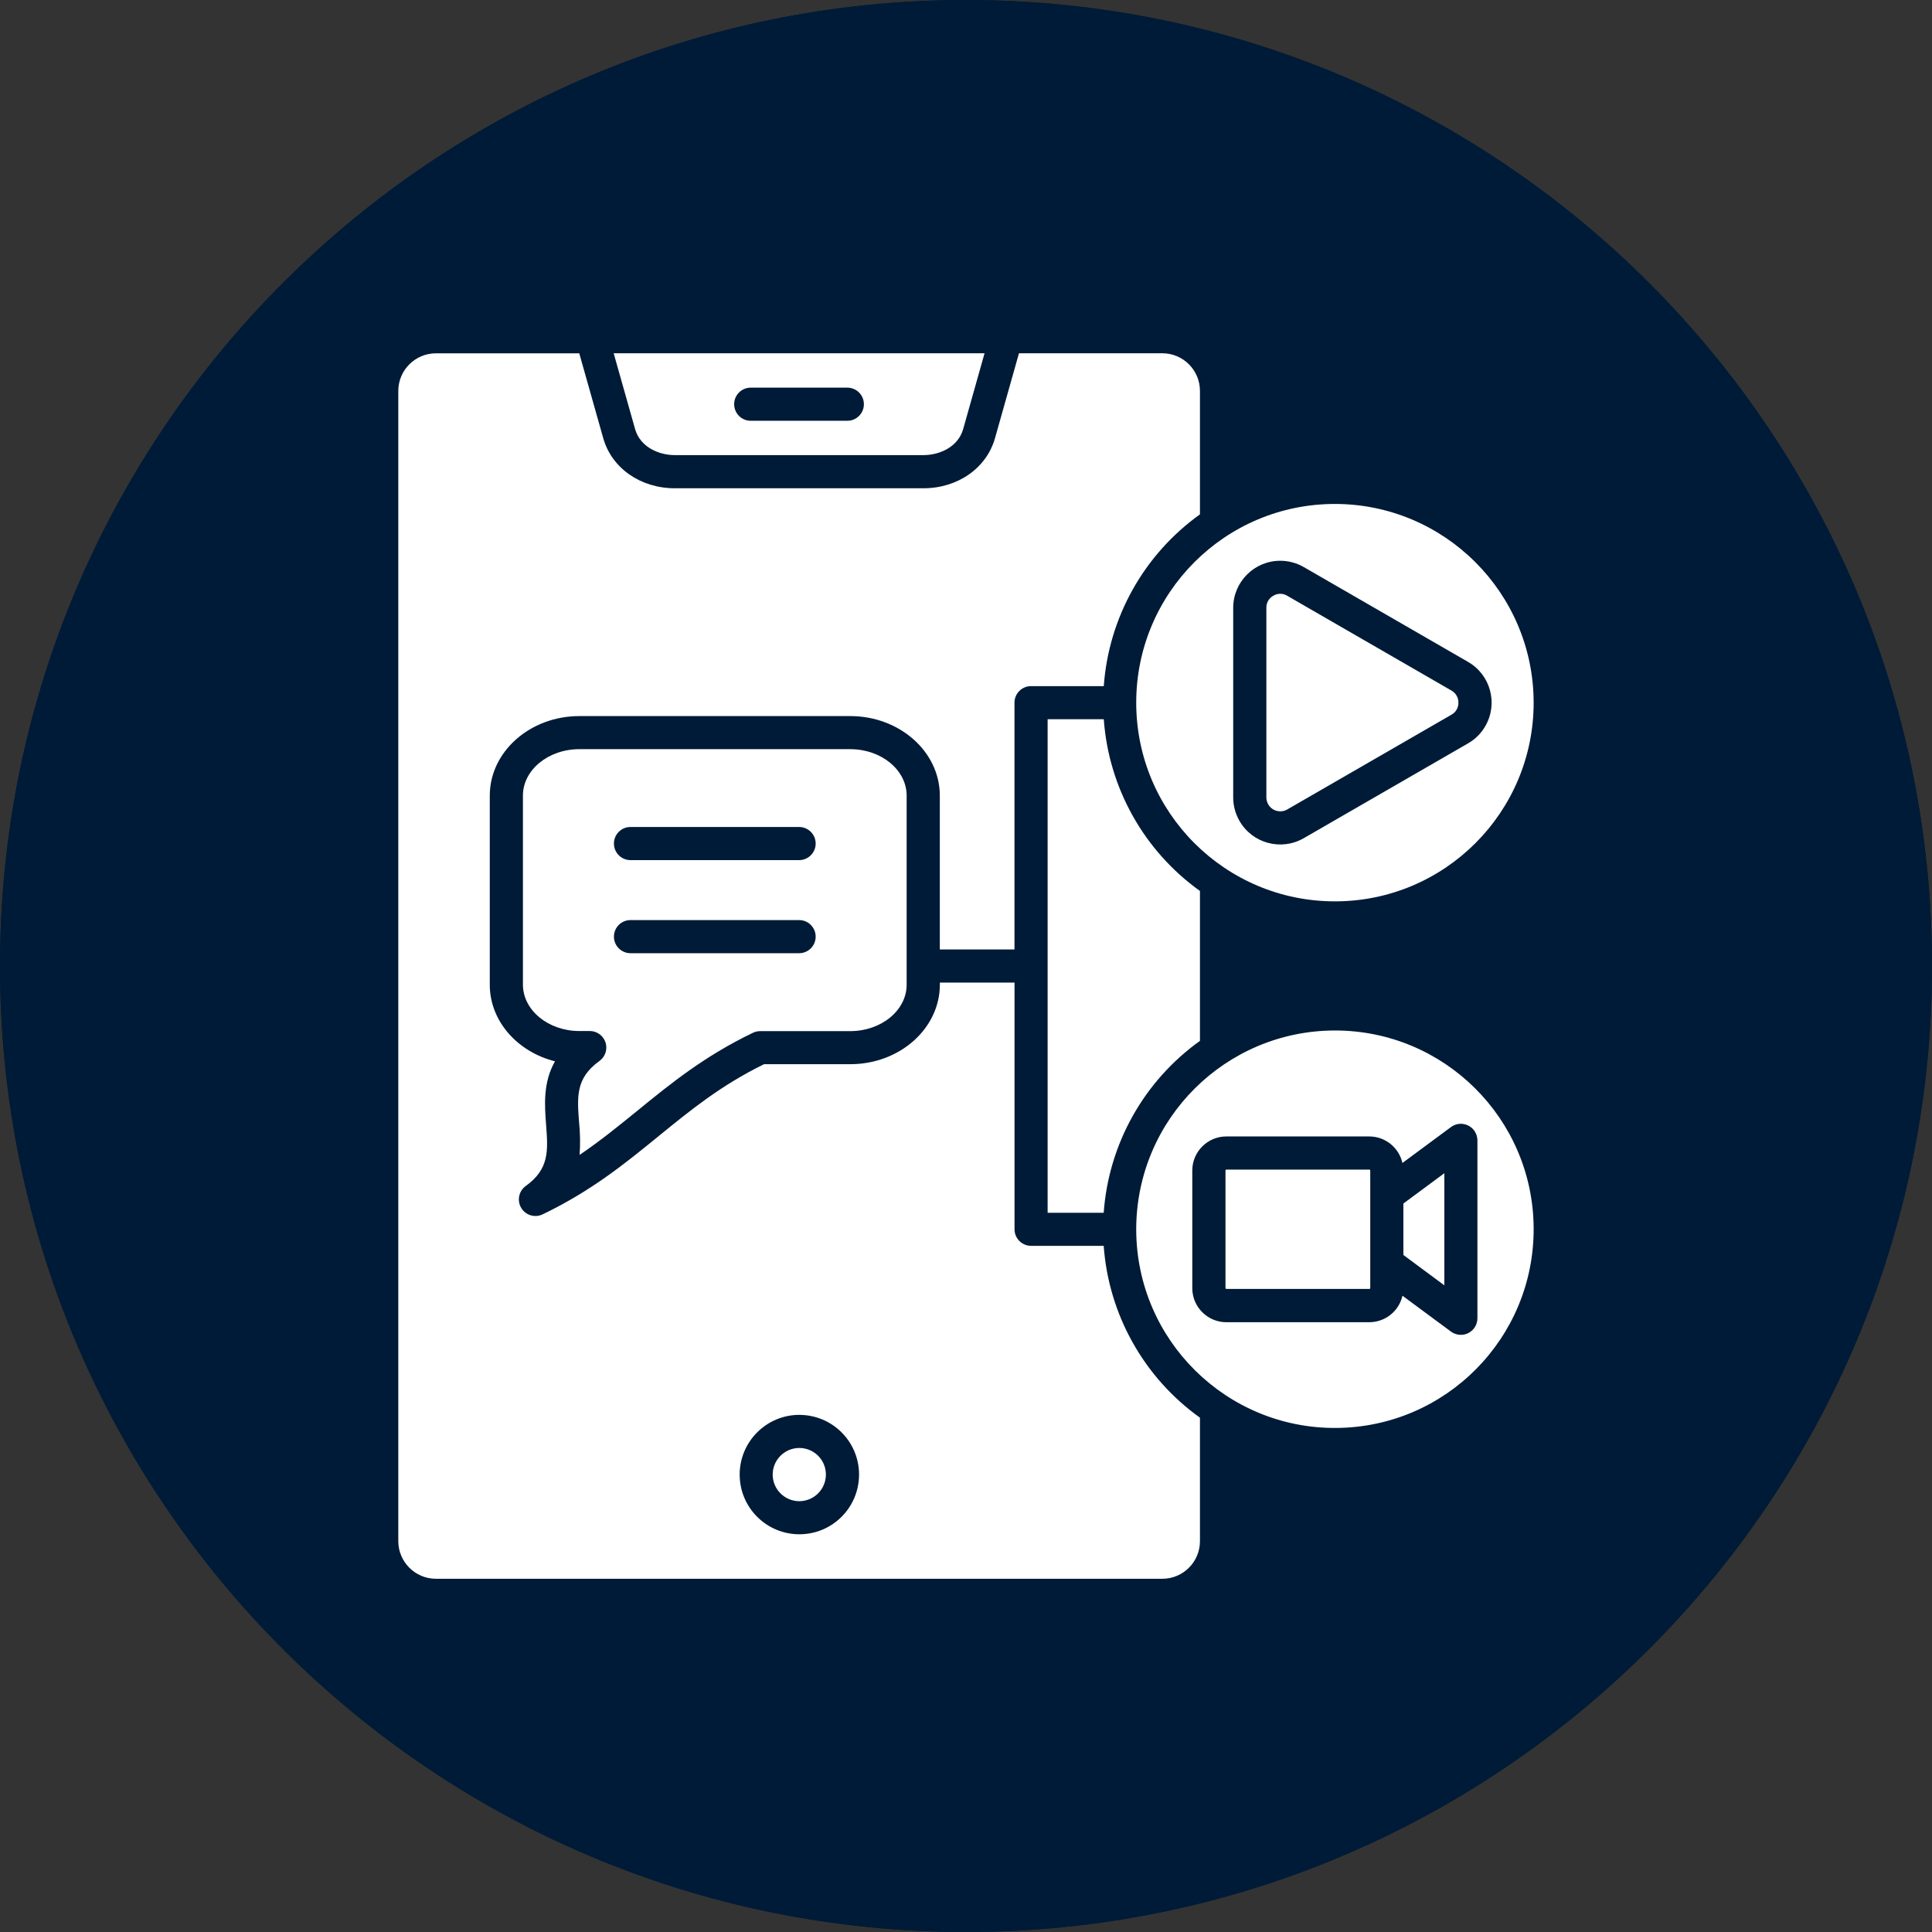
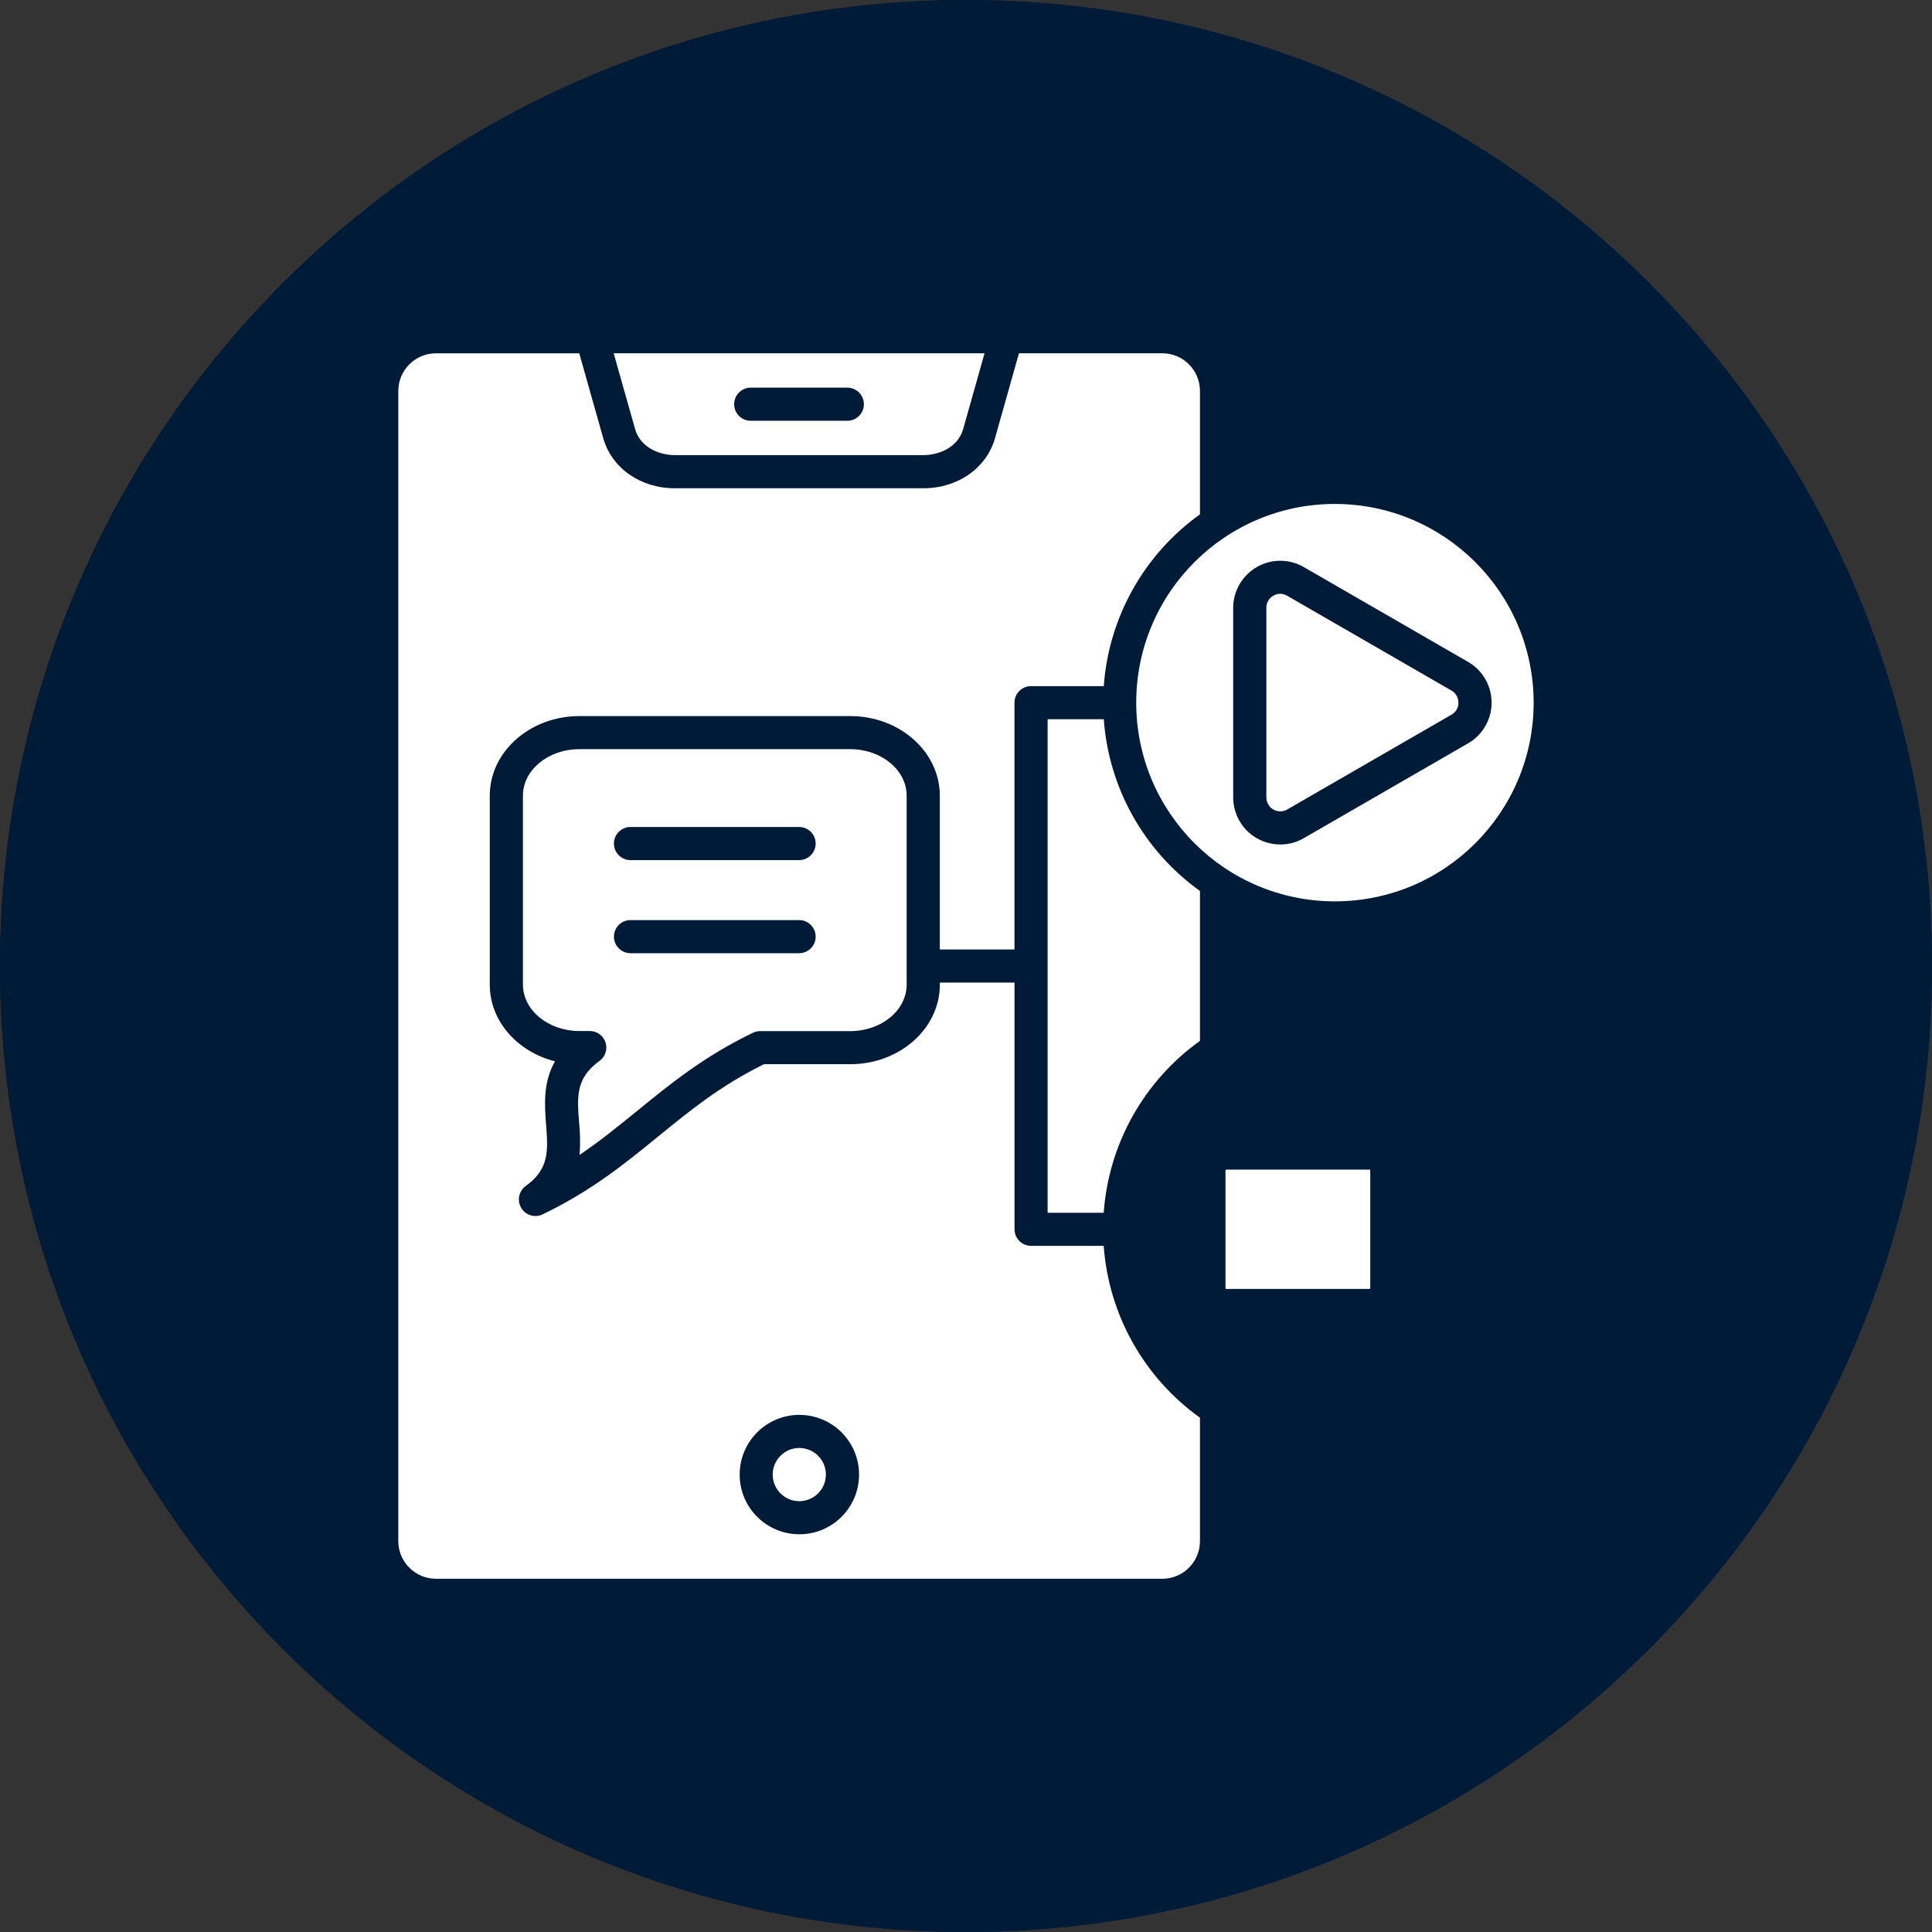
<svg xmlns="http://www.w3.org/2000/svg" width="500" zoomAndPan="magnify" viewBox="0 0 375 375" height="500" preserveAspectRatio="xMidYMid meet" version="1.0">
  <rect x="0" y="0" width="375" height="375" fill="#333333" stroke="none" />
  <defs>
    <clipPath id="7b1b494397">
      <path d="M 227.699 258 L 230.699 258 L 230.699 261 L 227.699 261 Z M 227.699 258 " clip-rule="nonzero" />
    </clipPath>
    <clipPath id="925d66de84">
      <path d="M 227.699 259 L 230 259 L 230 260 L 227.699 260 Z M 227.699 259 " clip-rule="nonzero" />
    </clipPath>
    <clipPath id="8cfbe7f2d6">
      <path d="M 229 256.961 L 230 256.961 L 230 259 L 229 259 Z M 229 256.961 " clip-rule="nonzero" />
    </clipPath>
    <clipPath id="d2ed023439">
      <path d="M 230 257 L 230.699 257 L 230.699 259 L 230 259 Z M 230 257 " clip-rule="nonzero" />
    </clipPath>
    <clipPath id="9ed91f39a3">
      <path d="M 229 257 L 230.699 257 L 230.699 259 L 229 259 Z M 229 257 " clip-rule="nonzero" />
    </clipPath>
    <clipPath id="46918f3dfd">
      <path d="M 228 260 L 230.699 260 L 230.699 262.211 L 228 262.211 Z M 228 260 " clip-rule="nonzero" />
    </clipPath>
    <clipPath id="04c1977e3b">
      <path d="M 0 187.5 C 0 291.059 83.941 375 187.5 375 C 291.059 375 375 291.059 375 187.5 C 375 83.941 291.059 0 187.5 0 C 83.941 0 0 83.941 0 187.5 " clip-rule="nonzero" />
    </clipPath>
  </defs>
  <path fill="#000000" d="M 229.199 261.977 C 229.172 261.977 229.141 261.945 229.141 261.914 L 229.141 261.801 C 229.141 261.762 229.172 261.742 229.199 261.742 C 229.23 261.742 229.262 261.762 229.262 261.801 L 229.262 261.914 C 229.262 261.945 229.23 261.977 229.199 261.977 Z M 229.199 261.977 " fill-opacity="1" fill-rule="evenodd" />
  <g clip-path="url(#7b1b494397)">
    <path fill="#ff5100" d="M 228.746 260.828 C 228.734 260.828 228.727 260.828 228.715 260.816 C 228.695 260.809 228.684 260.785 228.684 260.766 L 228.684 260.367 L 227.711 258.676 C 227.703 258.652 227.703 258.633 227.711 258.613 C 227.723 258.594 227.742 258.582 227.762 258.582 L 230.641 258.582 C 230.66 258.582 230.68 258.594 230.691 258.613 C 230.699 258.633 230.699 258.652 230.691 258.676 L 229.719 260.367 L 229.719 260.766 C 229.719 260.785 229.707 260.809 229.688 260.816 C 229.668 260.828 229.637 260.828 229.625 260.816 C 229.504 260.727 229.352 260.676 229.199 260.676 C 229.051 260.676 228.898 260.727 228.777 260.816 C 228.766 260.816 228.754 260.828 228.746 260.828 Z M 228.746 260.828 " fill-opacity="1" fill-rule="evenodd" />
  </g>
  <g clip-path="url(#925d66de84)">
    <path fill="#e64900" d="M 228.047 259.27 L 227.977 259.145 L 228.977 259.145 C 229.008 259.145 229.039 259.176 229.039 259.207 C 229.039 259.238 229.008 259.27 228.977 259.27 Z M 228.047 259.27 " fill-opacity="1" fill-rule="evenodd" />
  </g>
  <path fill="#e64900" d="M 229.523 259.27 L 229.273 259.27 C 229.23 259.27 229.211 259.238 229.211 259.207 C 229.211 259.176 229.23 259.145 229.273 259.145 L 229.523 259.145 C 229.566 259.145 229.586 259.176 229.586 259.207 C 229.586 259.238 229.566 259.27 229.523 259.27 Z M 229.523 259.27 " fill-opacity="1" fill-rule="evenodd" />
  <g clip-path="url(#8cfbe7f2d6)">
    <path fill="#ff5100" d="M 229.199 258.367 C 229.172 258.367 229.141 258.336 229.141 258.305 L 229.141 257.023 C 229.141 256.992 229.172 256.961 229.199 256.961 C 229.23 256.961 229.262 256.992 229.262 257.023 L 229.262 258.305 C 229.262 258.336 229.23 258.367 229.199 258.367 Z M 229.199 258.367 " fill-opacity="1" fill-rule="evenodd" />
  </g>
  <path fill="#ff5100" d="M 229.199 258.367 C 229.18 258.367 229.16 258.355 229.152 258.336 L 228.855 257.926 C 228.836 257.906 228.848 257.863 228.875 257.844 C 228.898 257.824 228.938 257.832 228.957 257.855 L 229.199 258.203 L 229.445 257.855 C 229.465 257.832 229.504 257.824 229.523 257.844 C 229.555 257.863 229.566 257.906 229.547 257.926 L 229.25 258.336 C 229.242 258.355 229.223 258.367 229.199 258.367 Z M 229.199 258.367 " fill-opacity="1" fill-rule="evenodd" />
  <g clip-path="url(#d2ed023439)">
-     <path fill="#ff5100" d="M 230.082 258.152 C 230.051 258.152 230.023 258.133 230.023 258.09 L 230.023 257.238 C 230.023 257.199 230.051 257.176 230.082 257.176 C 230.121 257.176 230.145 257.199 230.145 257.238 L 230.145 258.09 C 230.145 258.133 230.121 258.152 230.082 258.152 Z M 230.082 258.152 " fill-opacity="1" fill-rule="evenodd" />
+     <path fill="#ff5100" d="M 230.082 258.152 L 230.023 257.238 C 230.023 257.199 230.051 257.176 230.082 257.176 C 230.121 257.176 230.145 257.199 230.145 257.238 L 230.145 258.09 C 230.145 258.133 230.121 258.152 230.082 258.152 Z M 230.082 258.152 " fill-opacity="1" fill-rule="evenodd" />
  </g>
  <g clip-path="url(#9ed91f39a3)">
    <path fill="#ff5100" d="M 230.082 258.152 C 230.062 258.152 230.051 258.152 230.031 258.133 L 229.84 257.855 C 229.82 257.824 229.828 257.793 229.848 257.773 C 229.879 257.75 229.922 257.75 229.941 257.781 L 230.082 257.988 L 230.234 257.781 C 230.254 257.75 230.297 257.75 230.316 257.773 C 230.348 257.793 230.355 257.824 230.336 257.855 L 230.133 258.133 C 230.121 258.152 230.102 258.152 230.082 258.152 Z M 230.082 258.152 " fill-opacity="1" fill-rule="evenodd" />
  </g>
  <path fill="#ff5100" d="M 228.32 258.152 C 228.277 258.152 228.258 258.133 228.258 258.09 L 228.258 257.238 C 228.258 257.199 228.277 257.176 228.32 257.176 C 228.352 257.176 228.379 257.199 228.379 257.238 L 228.379 258.09 C 228.379 258.133 228.352 258.152 228.32 258.152 Z M 228.32 258.152 " fill-opacity="1" fill-rule="evenodd" />
  <path fill="#ff5100" d="M 228.32 258.152 C 228.301 258.152 228.277 258.152 228.27 258.133 L 228.066 257.855 C 228.047 257.824 228.055 257.793 228.086 257.773 C 228.105 257.75 228.148 257.75 228.168 257.781 L 228.32 257.988 L 228.461 257.781 C 228.48 257.75 228.523 257.75 228.555 257.773 C 228.574 257.793 228.582 257.824 228.562 257.855 L 228.371 258.133 C 228.352 258.152 228.34 258.152 228.32 258.152 Z M 228.32 258.152 " fill-opacity="1" fill-rule="evenodd" />
  <g clip-path="url(#46918f3dfd)">
    <path fill="#fcbe37" d="M 229.199 262.211 C 228.746 262.211 228.379 261.844 228.379 261.383 C 228.379 260.922 228.746 260.551 229.199 260.551 C 229.656 260.551 230.023 260.922 230.023 261.383 C 230.023 261.844 229.656 262.211 229.199 262.211 Z M 229.199 262.211 " fill-opacity="1" fill-rule="evenodd" />
  </g>
  <path fill="#ffffff" d="M 229.199 261.863 C 229.059 261.863 228.938 261.742 228.938 261.598 C 228.938 261.566 228.969 261.535 229 261.535 C 229.039 261.535 229.059 261.566 229.059 261.598 C 229.059 261.68 229.121 261.742 229.199 261.742 C 229.281 261.742 229.344 261.68 229.344 261.598 C 229.344 261.496 229.293 261.484 229.191 261.453 C 229.09 261.434 228.938 261.391 228.938 261.188 C 228.938 261.062 229.027 260.961 229.141 260.93 L 229.141 260.879 C 229.141 260.84 229.172 260.816 229.199 260.816 C 229.23 260.816 229.262 260.84 229.262 260.879 L 229.262 260.93 C 229.375 260.961 229.465 261.062 229.465 261.188 C 229.465 261.227 229.434 261.25 229.402 261.25 C 229.363 261.25 229.344 261.227 229.344 261.188 C 229.344 261.113 229.281 261.055 229.199 261.055 C 229.121 261.055 229.059 261.113 229.059 261.188 C 229.059 261.289 229.109 261.309 229.211 261.332 C 229.312 261.359 229.465 261.391 229.465 261.598 C 229.465 261.742 229.344 261.863 229.199 261.863 Z M 229.199 261.863 " fill-opacity="1" fill-rule="evenodd" />
  <path fill="#001b37" d="M 0 187.5 C 0 291.059 83.941 375 187.5 375 C 291.059 375 375 291.059 375 187.5 C 375 83.941 291.059 0 187.5 0 C 83.941 0 0 83.941 0 187.5 " fill-opacity="1" fill-rule="nonzero" />
  <g clip-path="url(#04c1977e3b)">
    <rect x="-37.5" width="450" fill="#001b37" y="-37.5" height="450" fill-opacity="1" />
  </g>
-   <path fill="#ffffff" d="M 259.109 200.016 C 237.891 200.047 220.672 217.176 220.539 238.395 C 220.539 238.469 220.539 238.535 220.539 238.609 C 220.539 238.68 220.539 238.738 220.539 238.812 C 220.664 260.113 238.031 277.289 259.328 277.164 C 280.629 277.039 297.801 259.672 297.68 238.375 C 297.562 217.148 280.328 200.016 259.109 200.016 Z M 285 258.75 C 284.555 258.977 284.062 259.094 283.559 259.094 C 282.867 259.094 282.195 258.875 281.637 258.465 L 272.219 251.5 C 271.539 254.5 268.871 256.633 265.789 256.641 L 238.035 256.641 C 234.391 256.641 231.422 253.68 231.422 250.027 C 231.422 250.02 231.422 250.02 231.422 250.012 L 231.422 227.184 C 231.43 223.543 234.383 220.59 238.023 220.582 L 265.781 220.582 C 268.863 220.59 271.531 222.73 272.211 225.73 L 281.629 218.766 C 283.059 217.703 285.066 218.004 286.129 219.426 C 286.539 219.984 286.766 220.656 286.766 221.344 L 286.766 255.871 C 286.766 257.094 286.082 258.199 285 258.75 Z M 285 258.75 " fill-opacity="1" fill-rule="nonzero" />
-   <path fill="#ffffff" d="M 280.348 227.719 L 280.348 249.484 L 272.395 243.59 L 272.395 233.605 Z M 280.348 227.719 " fill-opacity="1" fill-rule="nonzero" />
  <path fill="#ffffff" d="M 265.965 227.184 L 265.965 250.012 C 265.965 250.102 265.891 250.18 265.797 250.18 L 238.035 250.18 C 237.941 250.18 237.867 250.102 237.867 250.012 L 237.867 227.184 C 237.875 227.086 237.949 227.016 238.035 227.016 L 265.797 227.016 C 265.891 227.02 265.965 227.094 265.965 227.184 Z M 265.965 227.184 " fill-opacity="1" fill-rule="nonzero" />
  <path fill="#ffffff" d="M 259.109 97.816 C 237.809 97.816 220.539 115.086 220.539 136.383 C 220.539 157.684 237.809 174.953 259.109 174.953 C 280.406 174.953 297.68 157.684 297.68 136.383 C 297.656 115.094 280.398 97.836 259.109 97.816 Z M 284.934 144.293 L 253.059 162.691 C 248.688 165.211 243.105 163.719 240.586 159.344 C 239.789 157.961 239.363 156.387 239.363 154.781 L 239.363 117.973 C 239.371 112.926 243.465 108.844 248.504 108.844 C 250.102 108.844 251.676 109.27 253.059 110.066 L 284.934 128.465 C 289.301 130.965 290.816 136.523 288.324 140.895 C 287.52 142.316 286.348 143.488 284.934 144.293 Z M 284.934 144.293 " fill-opacity="1" fill-rule="nonzero" />
  <path fill="#ffffff" d="M 283.074 136.383 C 283.102 137.359 282.574 138.258 281.727 138.719 L 249.852 157.117 C 248.555 157.867 246.898 157.418 246.16 156.121 C 245.926 155.711 245.801 155.25 245.801 154.781 L 245.801 117.973 C 245.777 116.996 246.297 116.098 247.156 115.633 C 247.977 115.129 249.016 115.129 249.836 115.633 L 281.711 134.031 C 282.566 134.5 283.094 135.41 283.074 136.383 Z M 283.074 136.383 " fill-opacity="1" fill-rule="nonzero" />
  <path fill="#ffffff" d="M 232.91 172.938 L 232.91 202.031 C 222.035 209.816 215.184 222.047 214.227 235.395 L 203.344 235.395 L 203.344 139.598 L 214.242 139.598 C 215.199 152.938 222.039 165.152 232.91 172.938 Z M 232.91 172.938 " fill-opacity="1" fill-rule="nonzero" />
  <path fill="#ffffff" d="M 165.043 145.414 L 112.449 145.414 C 106.414 145.414 101.5 149.457 101.5 154.422 L 101.5 191.109 C 101.5 196.078 106.414 200.121 112.449 200.121 L 114.469 200.121 C 116.242 200.121 117.684 201.555 117.684 203.328 C 117.684 204.359 117.188 205.336 116.344 205.941 C 111.738 209.262 112.016 212.848 112.398 217.82 C 112.617 219.93 112.652 222.055 112.5 224.164 C 116.508 221.449 120.051 218.562 123.707 215.594 C 130.102 210.379 136.715 204.988 146.16 200.457 C 146.594 200.25 147.07 200.141 147.555 200.141 L 165.035 200.141 C 171.07 200.141 175.98 196.098 175.98 191.133 L 175.98 154.43 C 175.984 149.465 171.07 145.414 165.043 145.414 Z M 155.105 185.016 L 122.379 185.016 C 120.609 185.016 119.164 183.582 119.164 181.801 C 119.164 180.023 120.602 178.586 122.379 178.586 L 155.105 178.586 C 156.879 178.586 158.32 180.023 158.32 181.801 C 158.32 183.582 156.879 185.016 155.105 185.016 Z M 155.105 166.949 L 122.379 166.949 C 120.609 166.949 119.164 165.512 119.164 163.734 C 119.164 161.953 120.602 160.516 122.379 160.516 L 155.105 160.516 C 156.879 160.516 158.32 161.953 158.32 163.734 C 158.32 165.512 156.879 166.949 155.105 166.949 Z M 155.105 166.949 " fill-opacity="1" fill-rule="nonzero" />
  <path fill="#ffffff" d="M 196.91 184.285 L 196.91 136.391 C 196.91 134.617 198.348 133.176 200.129 133.176 L 214.242 133.176 C 215.199 119.84 222.039 107.629 232.91 99.836 L 232.91 75.871 C 232.91 71.844 229.637 68.57 225.609 68.57 L 197.781 68.57 L 193.133 85.035 C 191.492 90.863 185.895 94.773 179.23 94.773 L 130.984 94.773 C 124.312 94.773 118.727 90.863 117.086 85.043 L 112.434 68.578 L 84.609 68.578 C 80.582 68.582 77.312 71.852 77.309 75.879 L 77.309 299.137 C 77.312 303.164 80.582 306.43 84.609 306.438 L 225.609 306.438 C 229.637 306.438 232.91 303.164 232.91 299.137 L 232.91 275.172 C 222.035 267.387 215.184 255.16 214.227 241.816 L 200.133 241.816 C 198.363 241.816 196.918 240.379 196.918 238.602 L 196.918 190.715 L 182.426 190.715 L 182.426 191.117 C 182.426 199.629 174.633 206.559 165.051 206.559 L 148.301 206.559 C 139.891 210.688 134.012 215.492 127.777 220.57 C 121.383 225.785 114.77 231.176 105.32 235.707 C 103.719 236.477 101.801 235.805 101.031 234.199 C 100.355 232.793 100.789 231.109 102.047 230.199 C 106.656 226.891 106.375 223.293 105.996 218.32 C 105.711 214.57 105.367 210.141 107.723 206 C 100.43 204.168 95.066 198.191 95.066 191.141 L 95.066 154.43 C 95.066 145.922 102.859 138.992 112.449 138.992 L 165.043 138.992 C 174.625 138.992 182.418 145.922 182.418 154.43 L 182.418 184.293 L 196.91 184.293 Z M 155.125 274.629 C 161.527 274.613 166.727 279.785 166.742 286.188 C 166.758 292.586 161.586 297.789 155.184 297.801 C 148.785 297.816 143.586 292.645 143.57 286.246 C 143.57 286.23 143.57 286.223 143.57 286.207 C 143.578 279.812 148.754 274.637 155.148 274.621 Z M 155.125 274.629 " fill-opacity="1" fill-rule="nonzero" />
  <path fill="#ffffff" d="M 160.305 286.207 C 160.305 289.059 157.996 291.371 155.148 291.379 C 152.301 291.379 149.984 289.07 149.977 286.223 C 149.977 283.375 152.285 281.059 155.133 281.051 C 155.133 281.051 155.141 281.051 155.141 281.051 C 157.996 281.051 160.305 283.359 160.305 286.207 Z M 160.305 286.207 " fill-opacity="1" fill-rule="nonzero" />
  <path fill="#ffffff" d="M 119.113 68.57 L 123.273 83.285 C 124.262 86.777 127.859 88.336 130.984 88.336 L 179.23 88.336 C 182.367 88.336 185.961 86.77 186.949 83.285 L 191.102 68.57 Z M 164.465 81.672 L 145.715 81.672 C 143.941 81.672 142.5 80.238 142.5 78.457 C 142.5 76.684 143.934 75.242 145.715 75.242 L 164.465 75.242 C 166.238 75.242 167.68 76.676 167.68 78.457 C 167.68 80.238 166.238 81.672 164.465 81.672 Z M 164.465 81.672 " fill-opacity="1" fill-rule="nonzero" />
</svg>